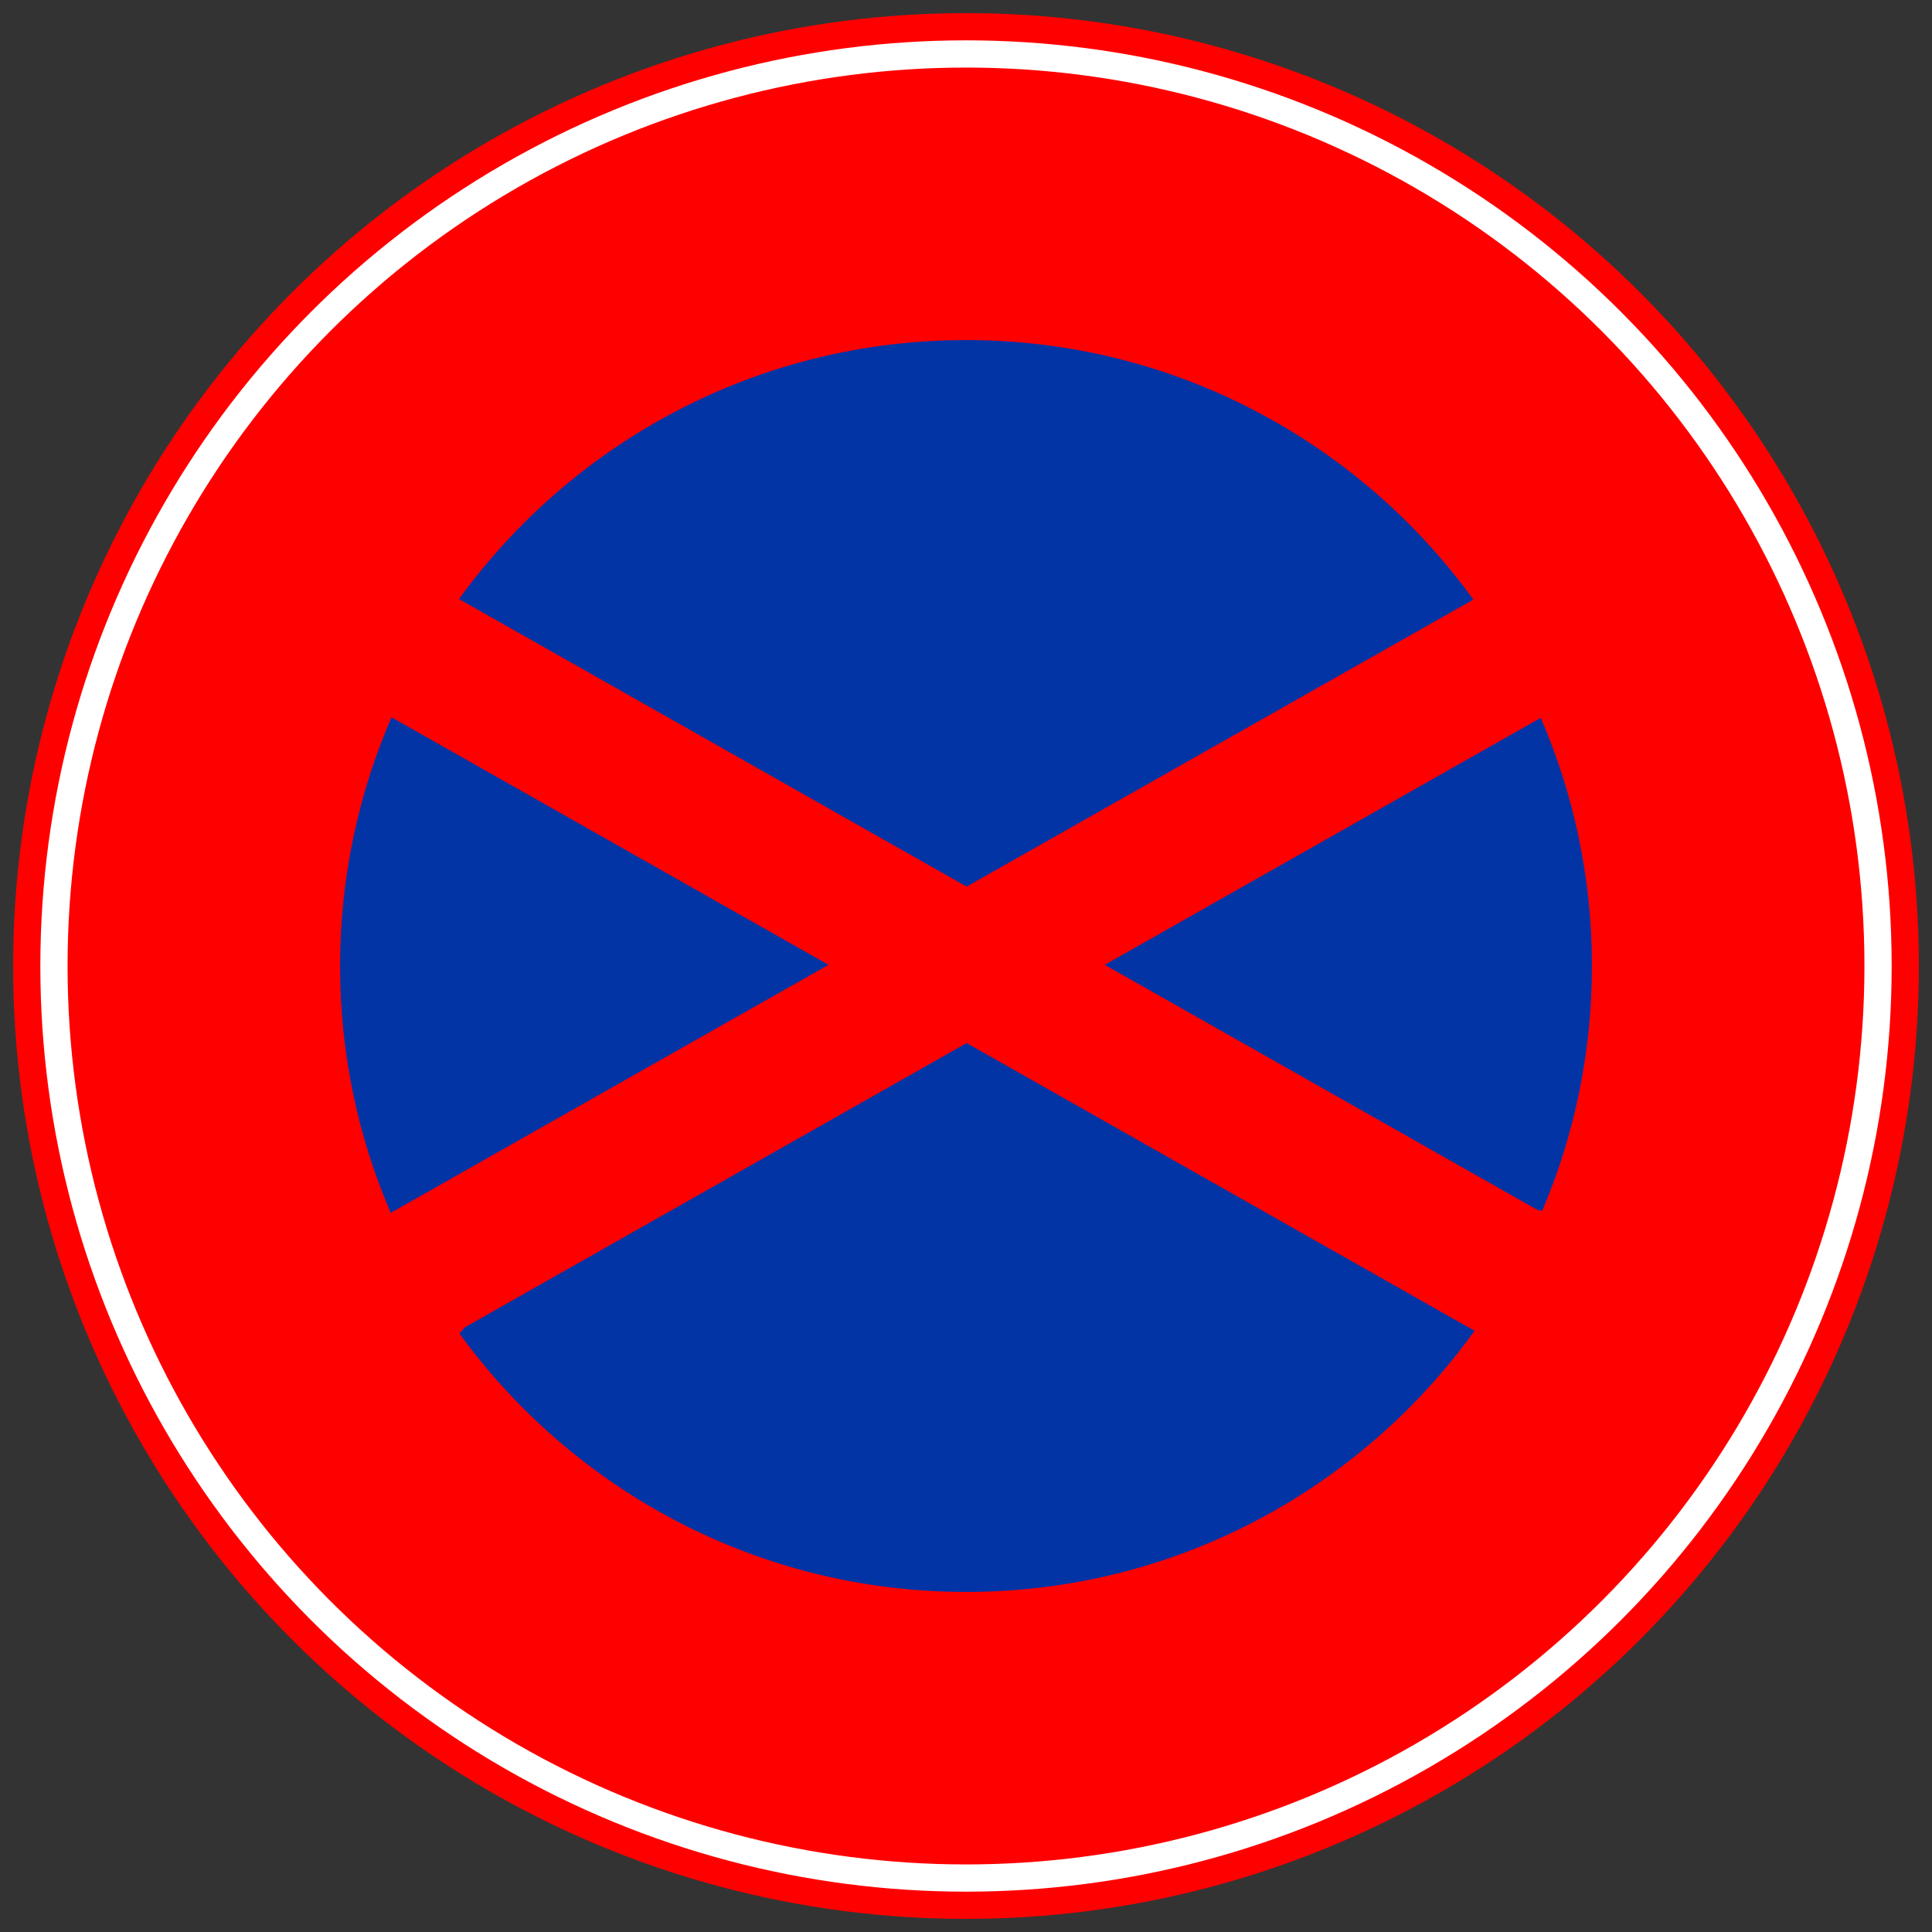
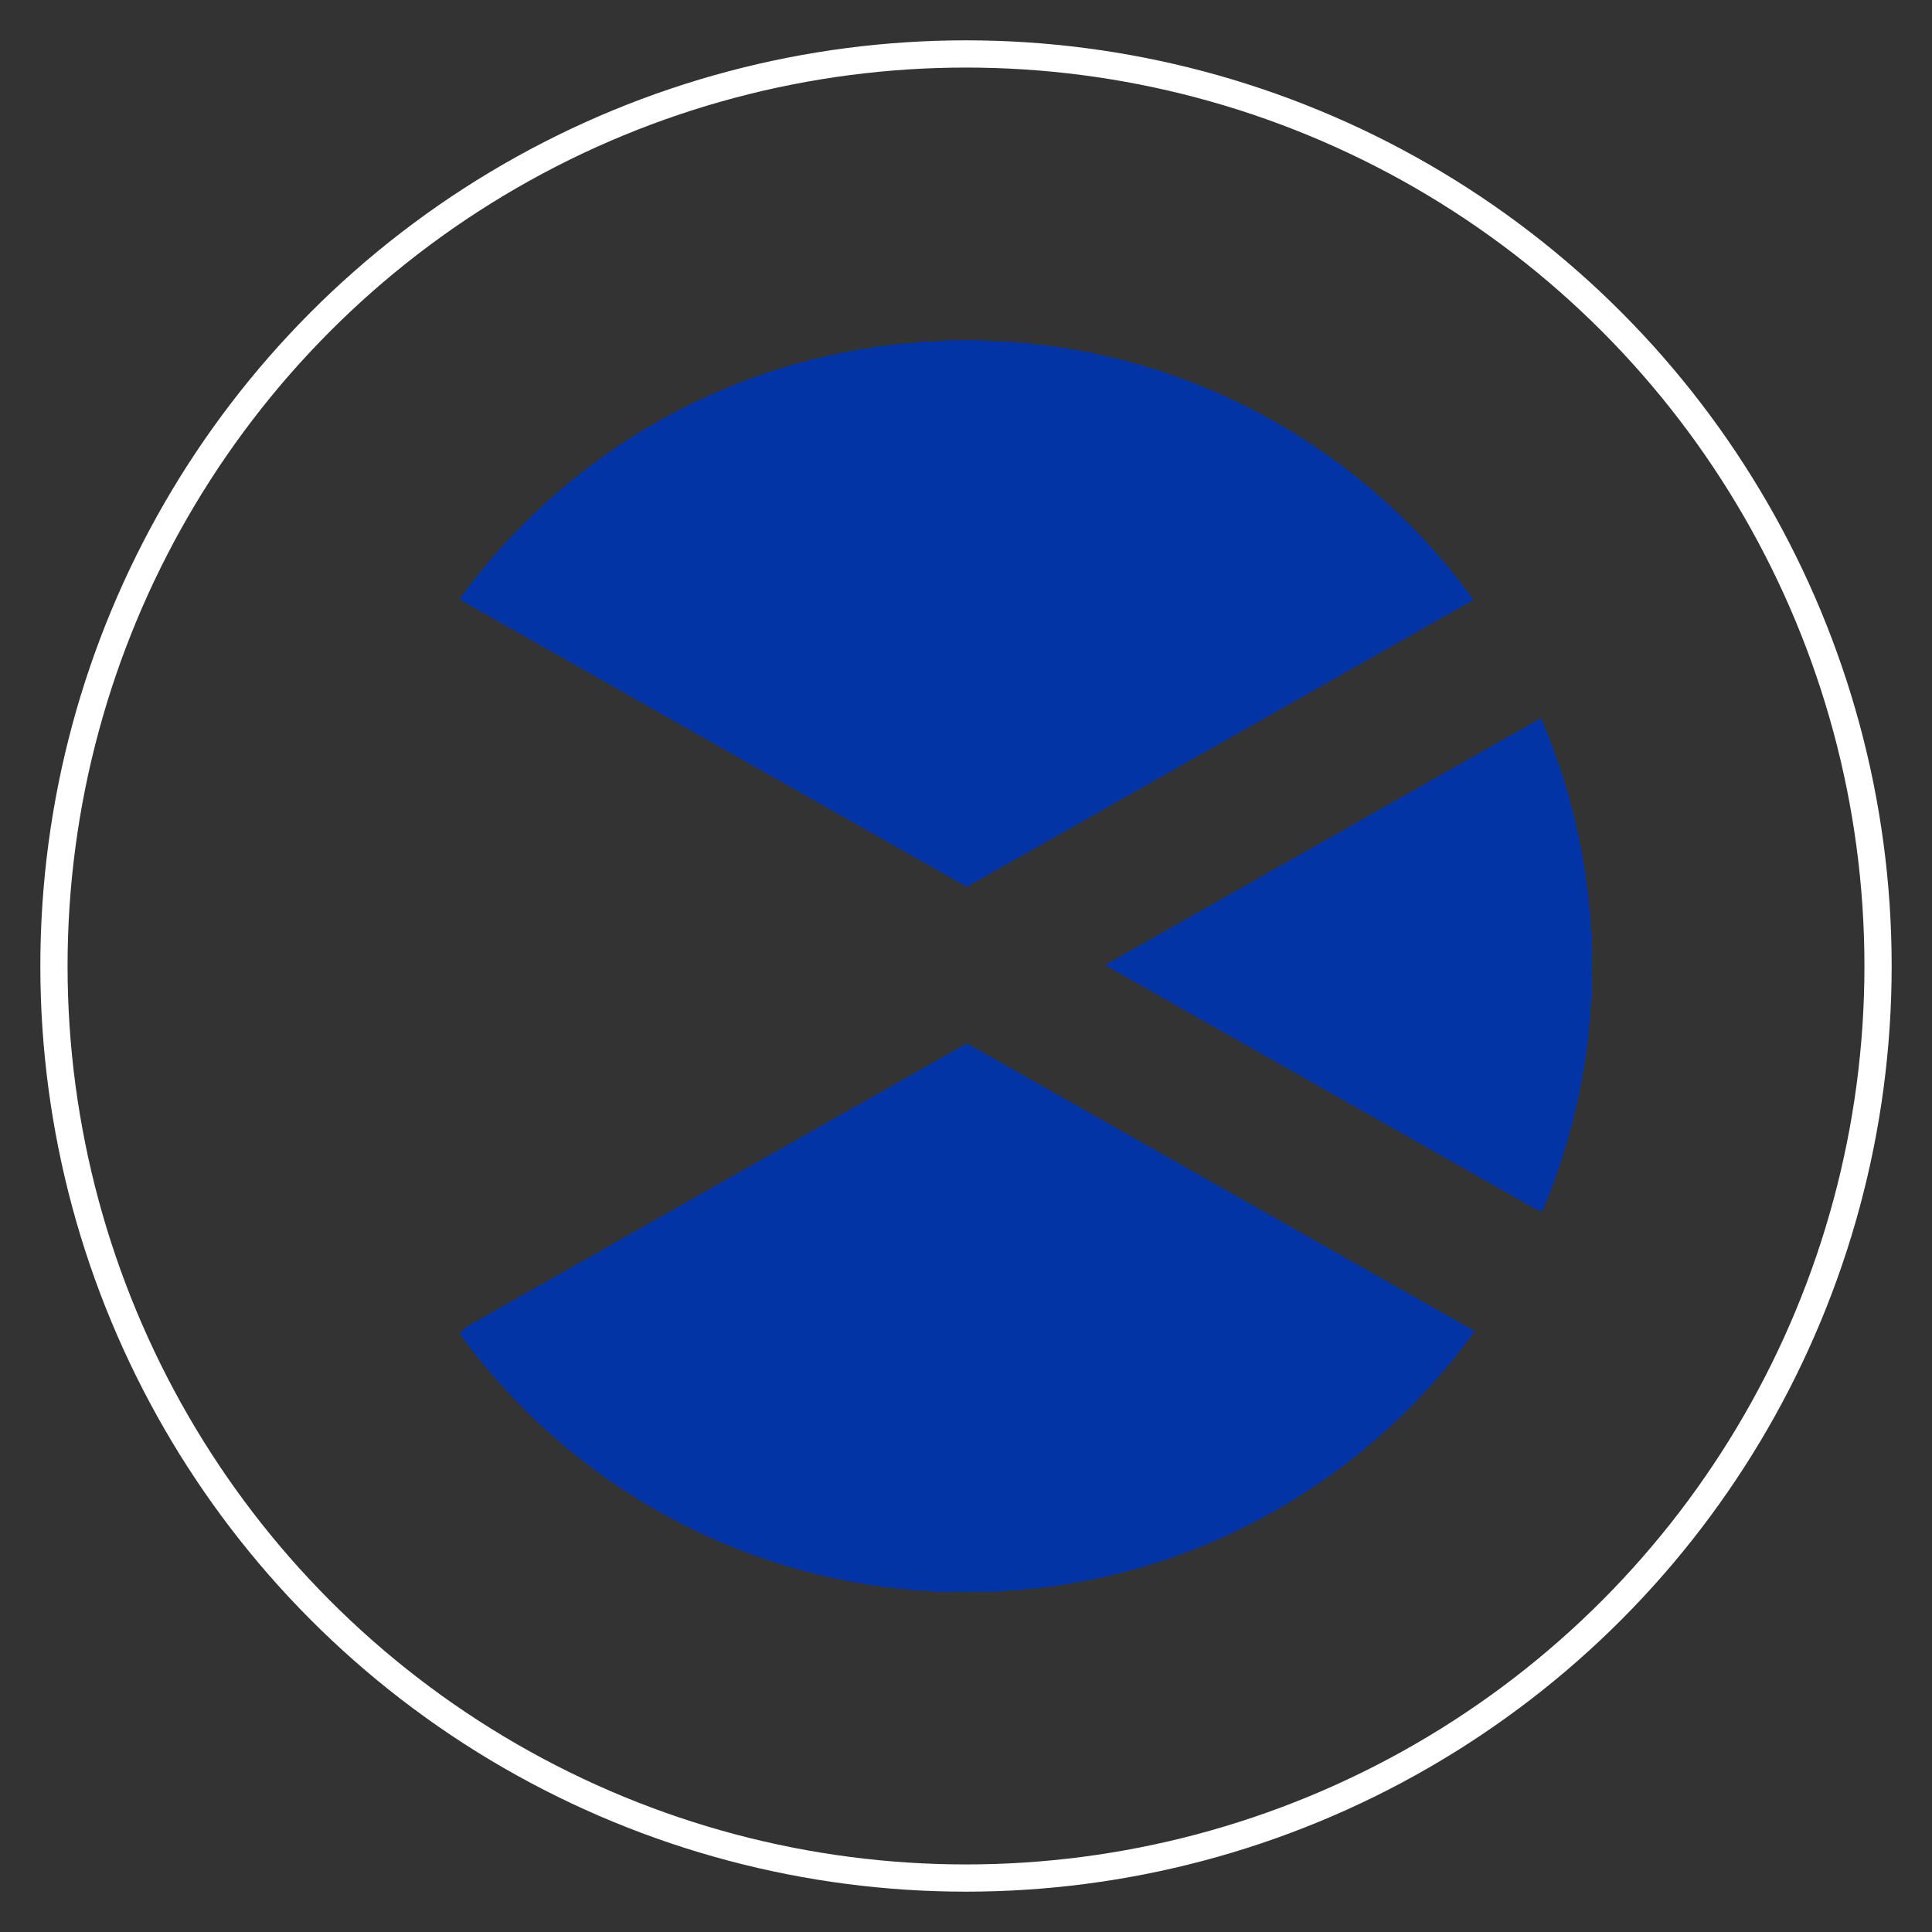
<svg xmlns="http://www.w3.org/2000/svg" version="1.1" id="レイヤー_1" x="0px" y="0px" viewBox="0 0 400 400" style="enable-background:new 0 0 400 400;" xml:space="preserve">
  <rect x="0" y="0" width="400" height="400" fill="#333333" stroke="none" />
  <style type="text/css">
	.st0{fill:#FF0000;}
	.st1{fill:none;stroke:#FFFFFF;stroke-width:5.637;}
	.st2{fill:#0334A6;}
</style>
  <g>
-     <circle class="st0" cx="200" cy="200" r="197.284" />
    <circle class="st1" cx="200" cy="200" r="188.83" />
-     <path class="st2" d="M80.893,251.109l90.644-51.351L81.062,148.511   C74.221,164.297,70.407,181.7,70.407,200C70.407,218.156,74.148,235.426,80.893,251.109z" />
    <path class="st2" d="M318.19,250.439l1.092,0.277c6.633-15.575,10.311-32.718,10.311-50.717   c0-18.252-3.792-35.618-10.6-51.374l-90.267,51.133L318.19,250.439z" />
    <path class="st2" d="M305.04,124.139C281.493,91.596,243.234,70.407,200,70.407   c-43.183,0-81.412,21.141-104.967,53.617L200.126,183.562L305.04,124.139z" />
-     <path class="st2" d="M96.266,274.794l-1.155,1.278C118.657,308.495,156.859,329.594,200,329.594   c43.379,0,81.759-21.34,105.287-54.07l-105.154-59.568L96.266,274.794z" />
+     <path class="st2" d="M96.266,274.794l-1.155,1.278C118.657,308.495,156.859,329.594,200,329.594   c43.379,0,81.759-21.34,105.287-54.07l-105.154-59.568z" />
  </g>
</svg>